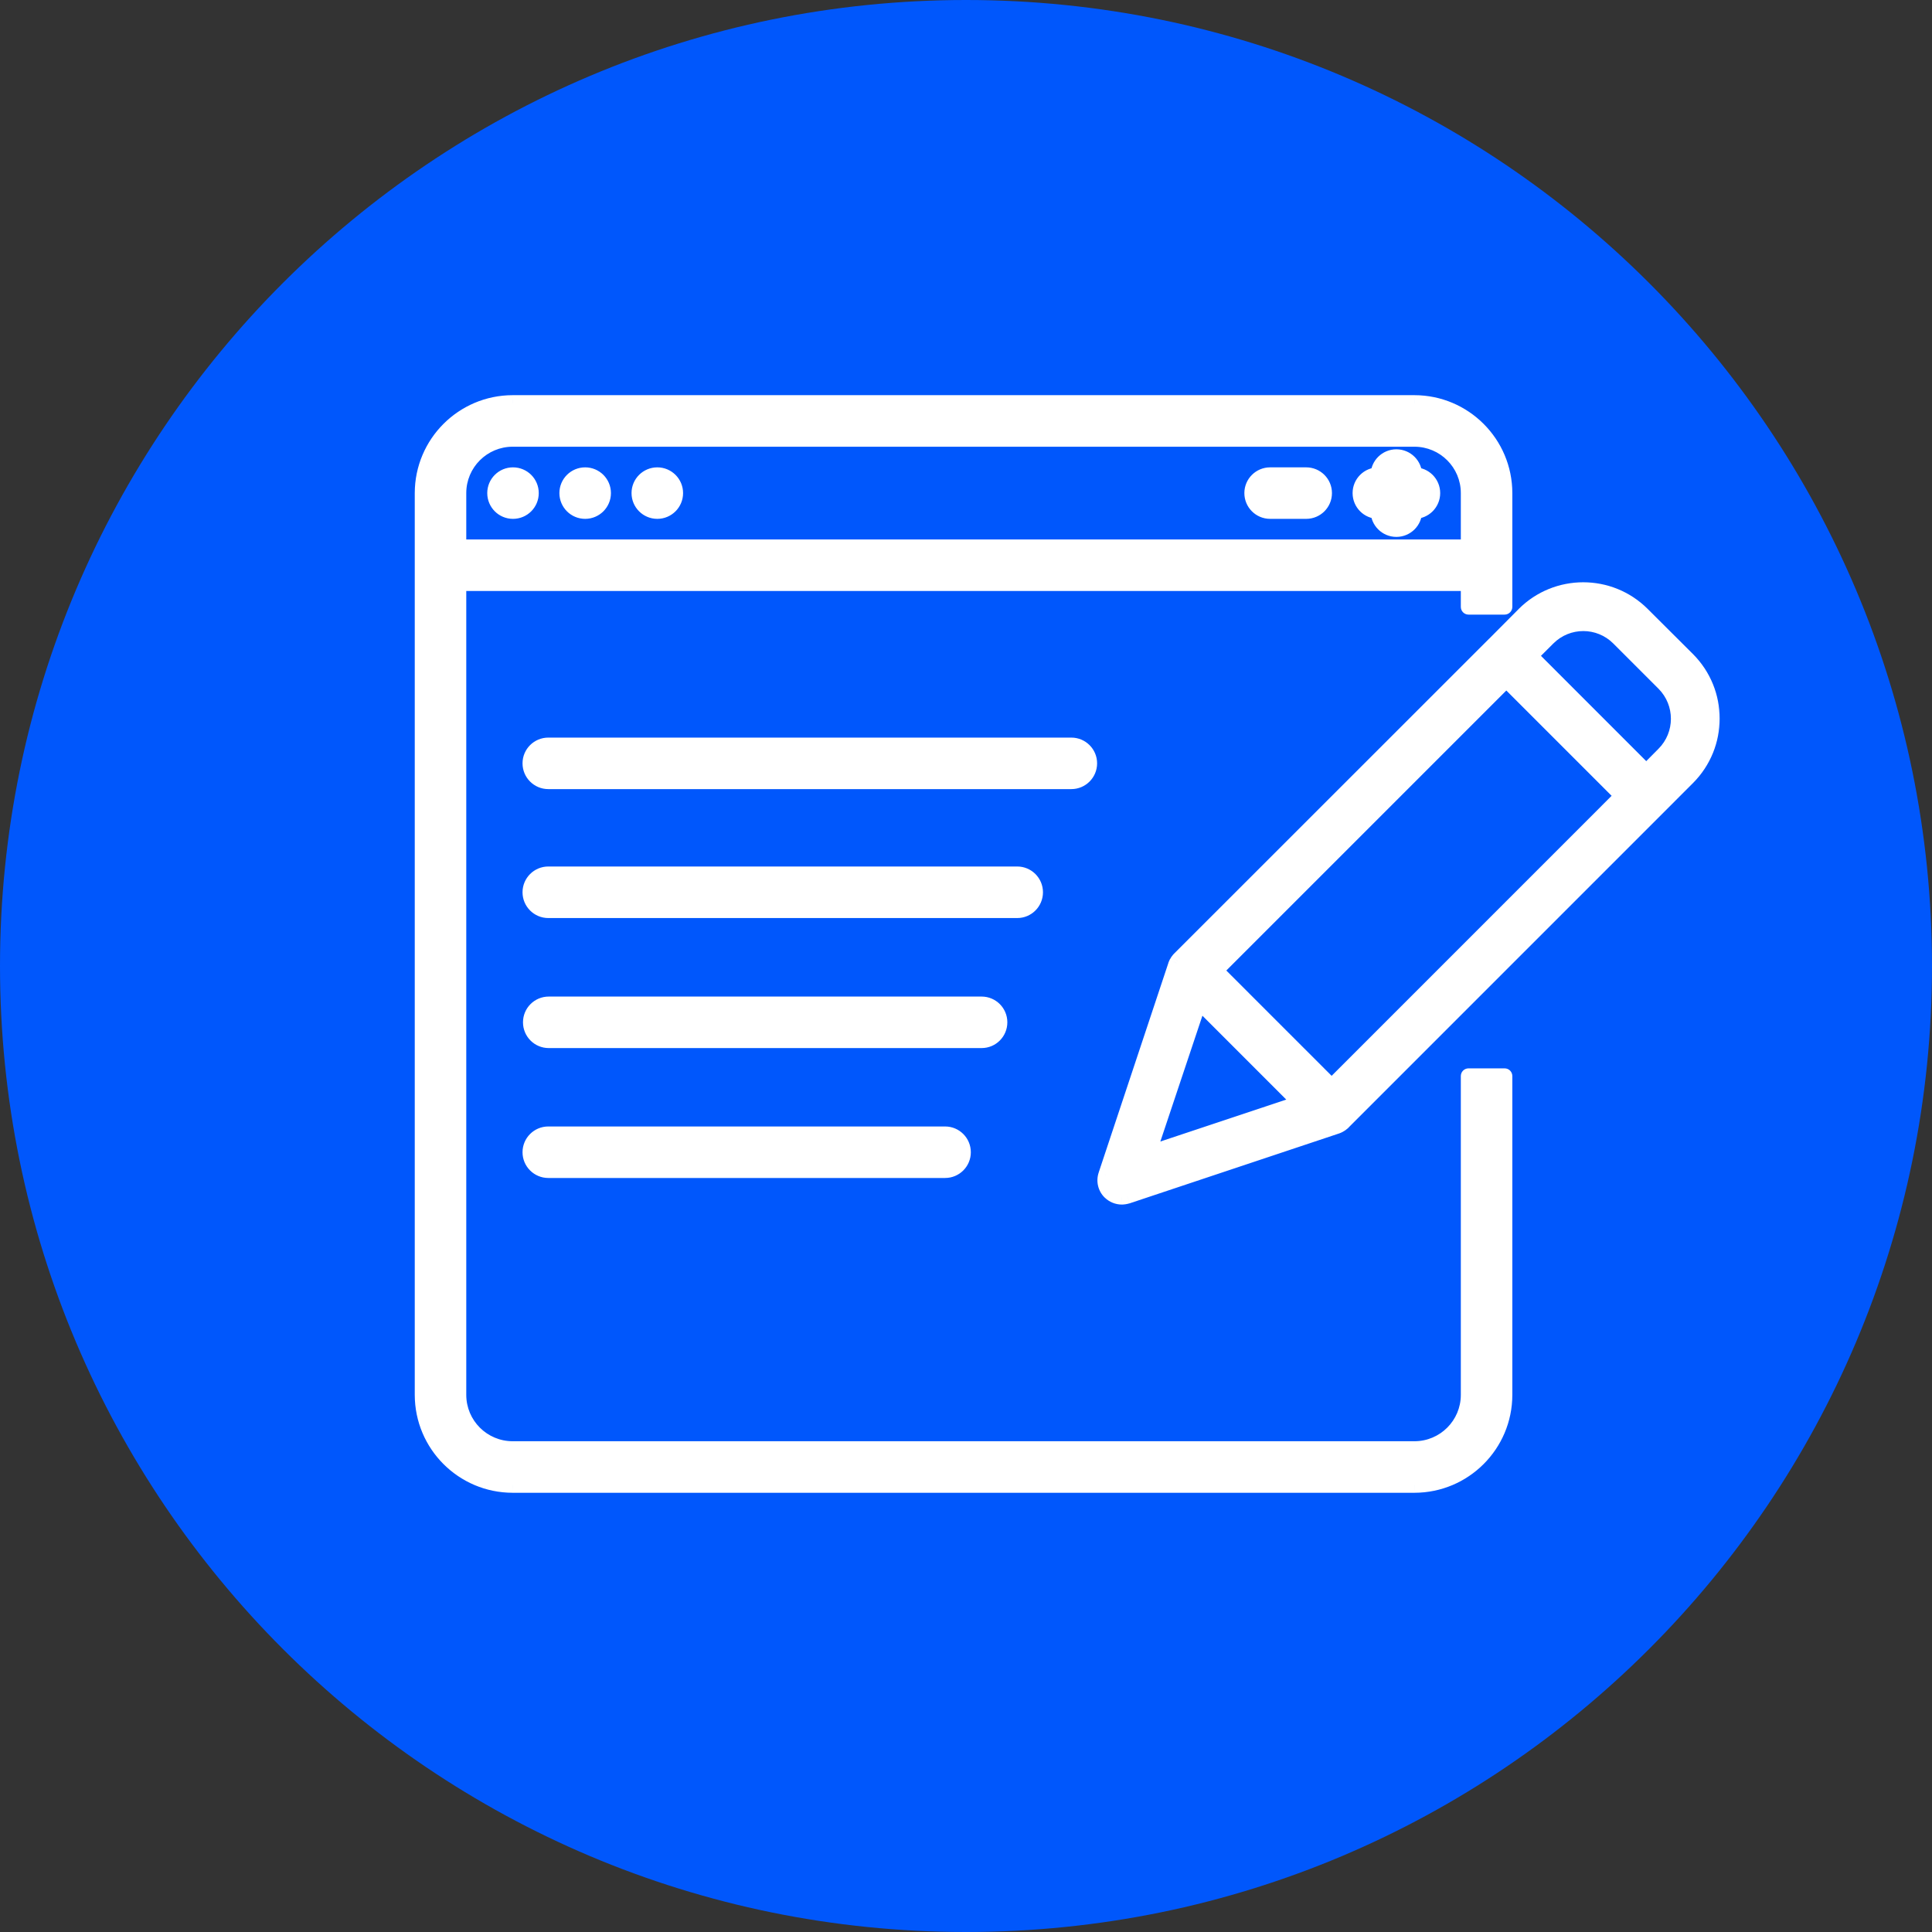
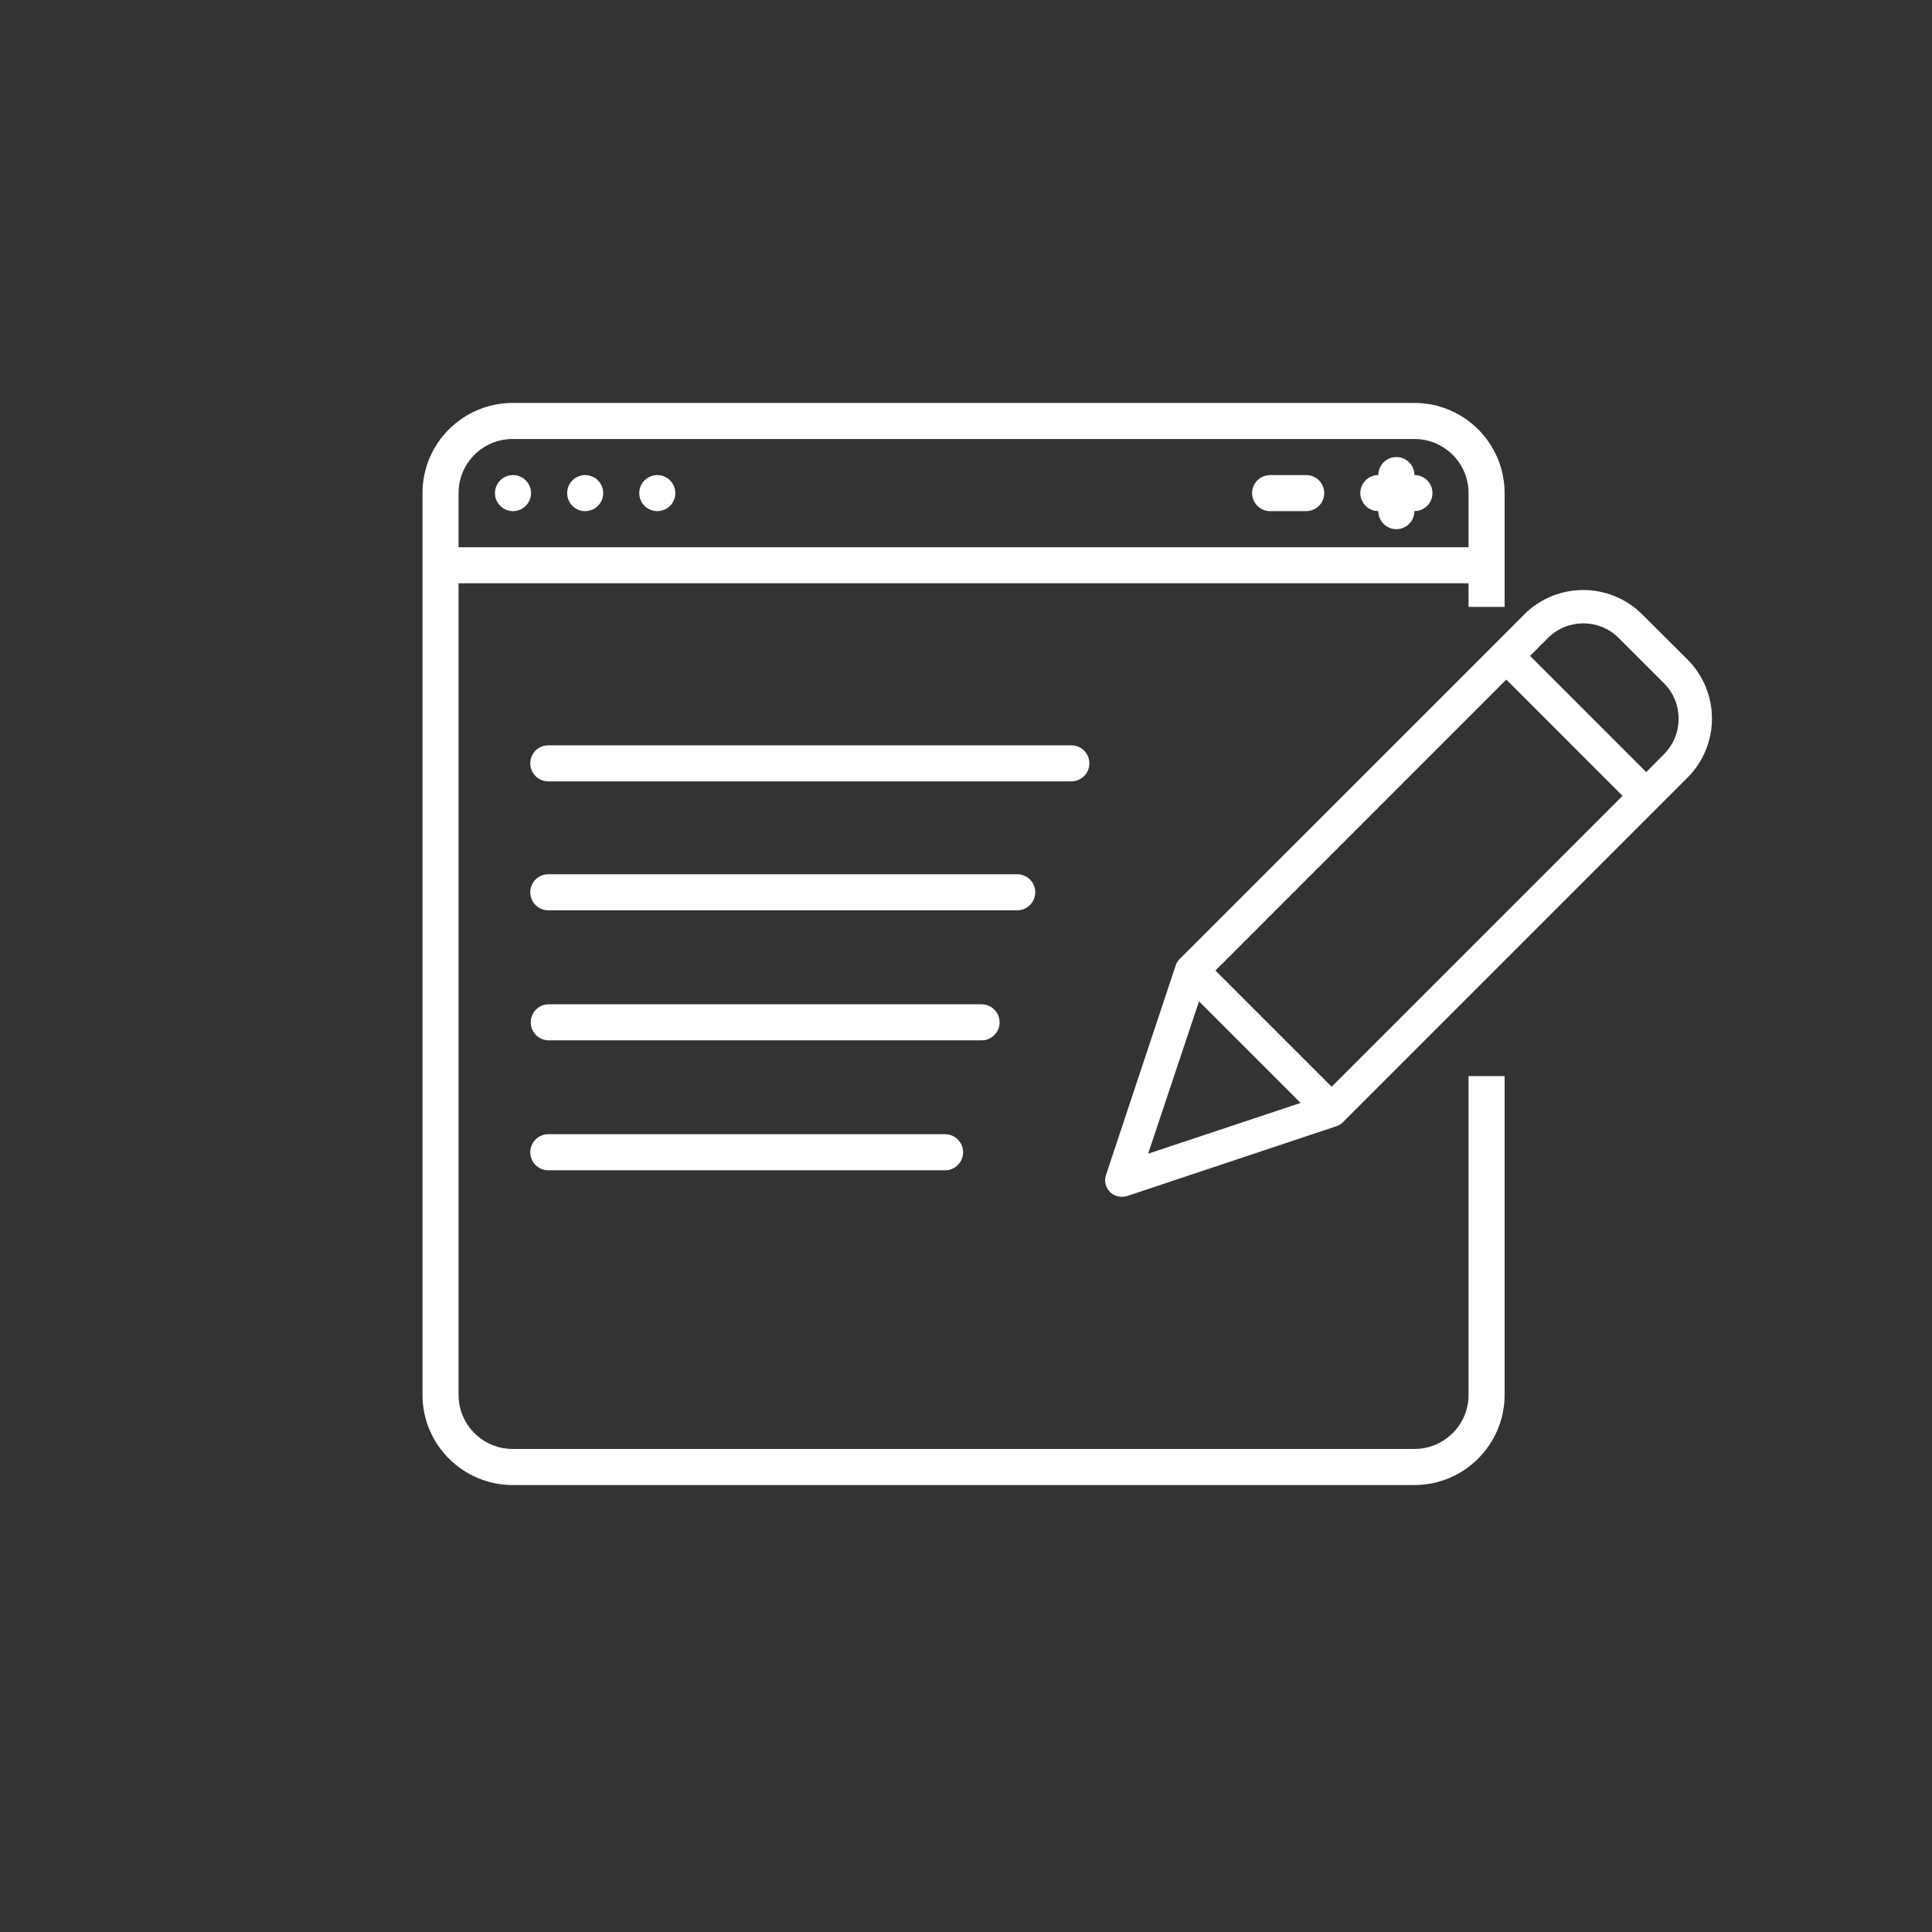
<svg xmlns="http://www.w3.org/2000/svg" width="50" height="50" viewBox="0 0 50 50" fill="none">
  <rect x="0" y="0" width="50" height="50" fill="#333333" stroke="none" />
-   <path d="M50 25C50 38.807 38.807 50 25 50C11.193 50 0 38.807 0 25C0 11.193 11.193 0 25 0C38.807 0 50 11.193 50 25Z" fill="#0057FC" />
  <mask id="path-2-outside-1_662_1603" maskUnits="userSpaceOnUse" x="9.934" y="9.427" width="35" height="30" fill="black">
-     <rect fill="white" x="9.934" y="9.427" width="35" height="30" />
-     <path fill-rule="evenodd" clip-rule="evenodd" d="M36.605 10.428H13.268C11.979 10.429 10.935 11.473 10.934 12.761V36.099C10.935 37.387 11.979 38.431 13.268 38.433H36.605C37.894 38.431 38.938 37.387 38.939 36.099V27.849H38.006V36.099C38.006 36.872 37.379 37.499 36.605 37.499H13.268C12.494 37.499 11.867 36.872 11.867 36.099V15.095H38.006V15.706H38.939V12.761C38.938 11.473 37.894 10.429 36.605 10.428ZM36.605 11.361H13.268C12.494 11.361 11.867 11.988 11.867 12.761V14.162H38.006V12.761C38.006 11.988 37.379 11.361 36.605 11.361ZM13.743 12.761C13.743 13.019 13.534 13.228 13.276 13.228C13.018 13.228 12.81 13.019 12.81 12.761C12.81 12.504 13.018 12.295 13.276 12.295C13.534 12.295 13.743 12.504 13.743 12.761ZM15.144 13.228C15.402 13.228 15.611 13.019 15.611 12.761C15.611 12.504 15.402 12.295 15.144 12.295C14.886 12.295 14.678 12.504 14.678 12.761C14.678 13.019 14.886 13.228 15.144 13.228ZM17.011 13.228C17.269 13.228 17.478 13.019 17.478 12.761C17.478 12.504 17.269 12.295 17.011 12.295C16.753 12.295 16.544 12.504 16.544 12.761C16.544 13.019 16.753 13.228 17.011 13.228ZM36.138 13.695C35.88 13.695 35.671 13.486 35.671 13.228C35.414 13.228 35.205 13.019 35.205 12.761C35.205 12.504 35.414 12.294 35.671 12.294C35.671 12.037 35.88 11.828 36.138 11.828C36.396 11.828 36.605 12.037 36.605 12.294C36.863 12.294 37.072 12.504 37.072 12.761C37.072 13.019 36.863 13.228 36.605 13.228C36.605 13.486 36.396 13.695 36.138 13.695ZM32.871 13.228H33.804C34.062 13.228 34.271 13.019 34.271 12.761C34.271 12.504 34.062 12.295 33.804 12.295H32.871C32.613 12.295 32.404 12.504 32.404 12.761C32.404 13.019 32.613 13.228 32.871 13.228ZM27.726 19.289C27.984 19.289 28.193 19.497 28.193 19.755C28.193 20.013 27.984 20.222 27.726 20.222H14.19C13.932 20.222 13.723 20.013 13.723 19.755C13.723 19.497 13.932 19.289 14.19 19.289H27.726ZM26.792 23.092C26.792 22.834 26.583 22.625 26.326 22.625H14.19C13.932 22.625 13.723 22.834 13.723 23.092C13.723 23.35 13.932 23.559 14.19 23.559H26.326C26.583 23.559 26.792 23.35 26.792 23.092ZM25.404 25.991C25.661 25.991 25.87 26.2 25.87 26.457C25.87 26.715 25.661 26.924 25.404 26.924H14.201C13.944 26.924 13.735 26.715 13.735 26.457C13.735 26.2 13.944 25.991 14.201 25.991H25.404ZM14.19 29.353C13.932 29.353 13.723 29.562 13.723 29.82C13.723 30.078 13.932 30.287 14.19 30.287H24.459C24.716 30.287 24.925 30.078 24.925 29.82C24.925 29.562 24.716 29.353 24.459 29.353H14.19ZM39.446 15.902C40.29 15.059 41.657 15.059 42.502 15.902L43.673 17.069C44.516 17.913 44.516 19.28 43.673 20.125L34.765 29.033C34.762 29.039 34.757 29.043 34.753 29.046C34.751 29.048 34.749 29.049 34.748 29.05C34.748 29.053 34.746 29.054 34.744 29.055C34.743 29.056 34.741 29.057 34.739 29.059C34.733 29.063 34.726 29.069 34.72 29.074C34.713 29.079 34.707 29.085 34.7 29.089C34.694 29.093 34.687 29.098 34.679 29.102C34.672 29.106 34.664 29.111 34.657 29.115C34.655 29.117 34.652 29.119 34.648 29.119C34.636 29.127 34.623 29.133 34.61 29.137C34.605 29.141 34.605 29.141 34.601 29.141L29.173 30.952C29.128 30.965 29.081 30.973 29.034 30.974C28.92 30.974 28.809 30.929 28.727 30.848C28.611 30.733 28.571 30.562 28.624 30.407L30.43 24.974C30.43 24.972 30.431 24.971 30.433 24.97C30.434 24.969 30.435 24.968 30.435 24.966C30.437 24.959 30.439 24.954 30.441 24.949C30.443 24.943 30.445 24.938 30.448 24.931C30.45 24.929 30.451 24.927 30.452 24.924C30.453 24.922 30.454 24.92 30.456 24.918C30.461 24.911 30.464 24.906 30.467 24.9C30.471 24.895 30.474 24.89 30.478 24.883C30.478 24.881 30.479 24.88 30.48 24.879C30.481 24.878 30.482 24.877 30.482 24.875C30.487 24.868 30.492 24.862 30.498 24.855C30.503 24.849 30.508 24.842 30.512 24.836C30.515 24.836 30.516 24.834 30.518 24.832C30.518 24.831 30.52 24.829 30.521 24.827L30.538 24.81L38.681 16.671L39.446 15.902ZM31.455 25.117L34.463 28.125L41.991 20.596L38.983 17.587L31.455 25.117ZM33.659 28.544L31.031 25.916L29.713 29.858L33.659 28.544ZM42.605 19.982L43.063 19.519C43.568 19.014 43.57 18.195 43.068 17.687L41.892 16.511C41.386 16.006 40.566 16.006 40.06 16.511L39.597 16.974L42.605 19.982Z" />
-   </mask>
+     </mask>
  <path fill-rule="evenodd" clip-rule="evenodd" d="M36.605 10.428H13.268C11.979 10.429 10.935 11.473 10.934 12.761V36.099C10.935 37.387 11.979 38.431 13.268 38.433H36.605C37.894 38.431 38.938 37.387 38.939 36.099V27.849H38.006V36.099C38.006 36.872 37.379 37.499 36.605 37.499H13.268C12.494 37.499 11.867 36.872 11.867 36.099V15.095H38.006V15.706H38.939V12.761C38.938 11.473 37.894 10.429 36.605 10.428ZM36.605 11.361H13.268C12.494 11.361 11.867 11.988 11.867 12.761V14.162H38.006V12.761C38.006 11.988 37.379 11.361 36.605 11.361ZM13.743 12.761C13.743 13.019 13.534 13.228 13.276 13.228C13.018 13.228 12.81 13.019 12.81 12.761C12.81 12.504 13.018 12.295 13.276 12.295C13.534 12.295 13.743 12.504 13.743 12.761ZM15.144 13.228C15.402 13.228 15.611 13.019 15.611 12.761C15.611 12.504 15.402 12.295 15.144 12.295C14.886 12.295 14.678 12.504 14.678 12.761C14.678 13.019 14.886 13.228 15.144 13.228ZM17.011 13.228C17.269 13.228 17.478 13.019 17.478 12.761C17.478 12.504 17.269 12.295 17.011 12.295C16.753 12.295 16.544 12.504 16.544 12.761C16.544 13.019 16.753 13.228 17.011 13.228ZM36.138 13.695C35.88 13.695 35.671 13.486 35.671 13.228C35.414 13.228 35.205 13.019 35.205 12.761C35.205 12.504 35.414 12.294 35.671 12.294C35.671 12.037 35.88 11.828 36.138 11.828C36.396 11.828 36.605 12.037 36.605 12.294C36.863 12.294 37.072 12.504 37.072 12.761C37.072 13.019 36.863 13.228 36.605 13.228C36.605 13.486 36.396 13.695 36.138 13.695ZM32.871 13.228H33.804C34.062 13.228 34.271 13.019 34.271 12.761C34.271 12.504 34.062 12.295 33.804 12.295H32.871C32.613 12.295 32.404 12.504 32.404 12.761C32.404 13.019 32.613 13.228 32.871 13.228ZM27.726 19.289C27.984 19.289 28.193 19.497 28.193 19.755C28.193 20.013 27.984 20.222 27.726 20.222H14.19C13.932 20.222 13.723 20.013 13.723 19.755C13.723 19.497 13.932 19.289 14.19 19.289H27.726ZM26.792 23.092C26.792 22.834 26.583 22.625 26.326 22.625H14.19C13.932 22.625 13.723 22.834 13.723 23.092C13.723 23.35 13.932 23.559 14.19 23.559H26.326C26.583 23.559 26.792 23.35 26.792 23.092ZM25.404 25.991C25.661 25.991 25.87 26.2 25.87 26.457C25.87 26.715 25.661 26.924 25.404 26.924H14.201C13.944 26.924 13.735 26.715 13.735 26.457C13.735 26.2 13.944 25.991 14.201 25.991H25.404ZM14.19 29.353C13.932 29.353 13.723 29.562 13.723 29.82C13.723 30.078 13.932 30.287 14.19 30.287H24.459C24.716 30.287 24.925 30.078 24.925 29.82C24.925 29.562 24.716 29.353 24.459 29.353H14.19ZM39.446 15.902C40.29 15.059 41.657 15.059 42.502 15.902L43.673 17.069C44.516 17.913 44.516 19.28 43.673 20.125L34.765 29.033C34.762 29.039 34.757 29.043 34.753 29.046C34.751 29.048 34.749 29.049 34.748 29.05C34.748 29.053 34.746 29.054 34.744 29.055C34.743 29.056 34.741 29.057 34.739 29.059C34.733 29.063 34.726 29.069 34.72 29.074C34.713 29.079 34.707 29.085 34.7 29.089C34.694 29.093 34.687 29.098 34.679 29.102C34.672 29.106 34.664 29.111 34.657 29.115C34.655 29.117 34.652 29.119 34.648 29.119C34.636 29.127 34.623 29.133 34.61 29.137C34.605 29.141 34.605 29.141 34.601 29.141L29.173 30.952C29.128 30.965 29.081 30.973 29.034 30.974C28.92 30.974 28.809 30.929 28.727 30.848C28.611 30.733 28.571 30.562 28.624 30.407L30.43 24.974C30.43 24.972 30.431 24.971 30.433 24.97C30.434 24.969 30.435 24.968 30.435 24.966C30.437 24.959 30.439 24.954 30.441 24.949C30.443 24.943 30.445 24.938 30.448 24.931C30.45 24.929 30.451 24.927 30.452 24.924C30.453 24.922 30.454 24.92 30.456 24.918C30.461 24.911 30.464 24.906 30.467 24.9C30.471 24.895 30.474 24.89 30.478 24.883C30.478 24.881 30.479 24.88 30.48 24.879C30.481 24.878 30.482 24.877 30.482 24.875C30.487 24.868 30.492 24.862 30.498 24.855C30.503 24.849 30.508 24.842 30.512 24.836C30.515 24.836 30.516 24.834 30.518 24.832C30.518 24.831 30.52 24.829 30.521 24.827L30.538 24.81L38.681 16.671L39.446 15.902ZM31.455 25.117L34.463 28.125L41.991 20.596L38.983 17.587L31.455 25.117ZM33.659 28.544L31.031 25.916L29.713 29.858L33.659 28.544ZM42.605 19.982L43.063 19.519C43.568 19.014 43.57 18.195 43.068 17.687L41.892 16.511C41.386 16.006 40.566 16.006 40.06 16.511L39.597 16.974L42.605 19.982Z" fill="white" />
  <path d="M13.268 10.428L13.268 10.227L13.267 10.227L13.268 10.428ZM36.605 10.428L36.606 10.227H36.605V10.428ZM10.934 12.761L10.734 12.761V12.761H10.934ZM10.934 36.099L10.734 36.099L10.734 36.099L10.934 36.099ZM13.268 38.433L13.267 38.633H13.268V38.433ZM36.605 38.433L36.605 38.633L36.606 38.633L36.605 38.433ZM38.939 36.099L39.139 36.099V36.099H38.939ZM38.939 27.849H39.139C39.139 27.738 39.05 27.649 38.939 27.649V27.849ZM38.006 27.849V27.649C37.895 27.649 37.806 27.738 37.806 27.849H38.006ZM11.867 15.095V14.895C11.757 14.895 11.667 14.985 11.667 15.095H11.867ZM38.006 15.095H38.206C38.206 14.985 38.116 14.895 38.006 14.895V15.095ZM38.006 15.706H37.806C37.806 15.816 37.895 15.906 38.006 15.906V15.706ZM38.939 15.706V15.906C39.05 15.906 39.139 15.816 39.139 15.706H38.939ZM38.939 12.761L39.139 12.761L39.139 12.761L38.939 12.761ZM11.867 14.162H11.667C11.667 14.272 11.757 14.361 11.867 14.361V14.162ZM38.006 14.162V14.361C38.116 14.361 38.206 14.272 38.206 14.162H38.006ZM35.671 13.228H35.871C35.871 13.118 35.782 13.028 35.671 13.028V13.228ZM35.671 12.294V12.495C35.782 12.495 35.871 12.405 35.871 12.294H35.671ZM36.605 12.294H36.405C36.405 12.405 36.494 12.495 36.605 12.495V12.294ZM36.605 13.228V13.028C36.494 13.028 36.405 13.118 36.405 13.228H36.605ZM42.502 15.902L42.36 16.043L42.36 16.043L42.502 15.902ZM39.446 15.902L39.304 15.76L39.304 15.761L39.446 15.902ZM43.673 17.069L43.814 16.927L43.814 16.927L43.673 17.069ZM43.673 20.125L43.814 20.266L43.814 20.266L43.673 20.125ZM34.765 29.033L34.624 28.891C34.608 28.907 34.596 28.925 34.586 28.945L34.765 29.033ZM34.753 29.046L34.873 29.206L34.873 29.206L34.753 29.046ZM34.748 29.05L34.609 28.907C34.57 28.944 34.548 28.996 34.548 29.05H34.748ZM34.744 29.055L34.852 29.224L34.852 29.224L34.744 29.055ZM34.739 29.059L34.85 29.225C34.862 29.217 34.873 29.208 34.883 29.198L34.739 29.059ZM34.72 29.074L34.592 28.92L34.592 28.92L34.72 29.074ZM34.7 29.089L34.59 28.922L34.59 28.922L34.7 29.089ZM34.679 29.102L34.779 29.275L34.779 29.275L34.679 29.102ZM34.657 29.115L34.546 28.949C34.536 28.955 34.528 28.962 34.52 28.97L34.657 29.115ZM34.648 29.119L34.625 28.921C34.595 28.924 34.567 28.934 34.542 28.95L34.648 29.119ZM34.61 29.137L34.553 28.945C34.523 28.954 34.495 28.97 34.473 28.991L34.61 29.137ZM34.601 29.141V28.941C34.58 28.941 34.558 28.944 34.538 28.951L34.601 29.141ZM29.173 30.952L29.23 31.143L29.236 31.142L29.173 30.952ZM29.034 30.974L29.035 31.174L29.038 31.174L29.034 30.974ZM28.727 30.848L28.868 30.706L28.868 30.706L28.727 30.848ZM28.624 30.407L28.813 30.472L28.814 30.47L28.624 30.407ZM30.43 24.974L30.62 25.037C30.627 25.017 30.63 24.996 30.63 24.974H30.43ZM30.433 24.97L30.576 25.109L30.576 25.109L30.433 24.97ZM30.435 24.966L30.245 24.901C30.238 24.922 30.235 24.944 30.235 24.966H30.435ZM30.441 24.949L30.255 24.874L30.255 24.874L30.441 24.949ZM30.448 24.931L30.304 24.792C30.283 24.813 30.267 24.839 30.258 24.868L30.448 24.931ZM30.452 24.924L30.273 24.835L30.273 24.836L30.452 24.924ZM30.456 24.918L30.6 25.057C30.608 25.049 30.615 25.04 30.622 25.03L30.456 24.918ZM30.467 24.9L30.296 24.798L30.296 24.798L30.467 24.9ZM30.478 24.883L30.644 24.994C30.666 24.962 30.678 24.923 30.678 24.883H30.478ZM30.48 24.879L30.341 24.735L30.341 24.736L30.48 24.879ZM30.482 24.875L30.315 24.765C30.294 24.798 30.282 24.836 30.282 24.875H30.482ZM30.498 24.855L30.344 24.727L30.344 24.727L30.498 24.855ZM30.512 24.836V24.636C30.446 24.636 30.383 24.669 30.346 24.725L30.512 24.836ZM30.518 24.832L30.689 24.936L30.689 24.936L30.518 24.832ZM30.521 24.827L30.663 24.969L30.663 24.968L30.521 24.827ZM30.538 24.81L30.397 24.668L30.396 24.669L30.538 24.81ZM38.681 16.671L38.822 16.812L38.823 16.812L38.681 16.671ZM34.463 28.125L34.321 28.267C34.359 28.304 34.41 28.325 34.463 28.325C34.516 28.325 34.567 28.304 34.604 28.267L34.463 28.125ZM31.455 25.117L31.313 24.976C31.235 25.054 31.235 25.18 31.313 25.258L31.455 25.117ZM41.991 20.596L42.133 20.737C42.211 20.659 42.211 20.532 42.133 20.454L41.991 20.596ZM38.983 17.587L39.125 17.446C39.087 17.409 39.036 17.387 38.983 17.387C38.93 17.387 38.88 17.409 38.842 17.446L38.983 17.587ZM31.031 25.916L31.172 25.775C31.123 25.726 31.053 25.706 30.985 25.722C30.918 25.738 30.863 25.787 30.841 25.853L31.031 25.916ZM33.659 28.544L33.722 28.734C33.788 28.712 33.838 28.658 33.853 28.59C33.87 28.523 33.849 28.452 33.8 28.403L33.659 28.544ZM29.713 29.858L29.523 29.795C29.499 29.867 29.518 29.946 29.571 30C29.625 30.053 29.704 30.072 29.776 30.048L29.713 29.858ZM43.063 19.519L42.922 19.378L42.921 19.379L43.063 19.519ZM42.605 19.982L42.464 20.123C42.501 20.161 42.553 20.182 42.606 20.182C42.659 20.182 42.71 20.16 42.747 20.123L42.605 19.982ZM43.068 17.687L43.21 17.546L43.209 17.545L43.068 17.687ZM41.892 16.511L42.033 16.37L42.033 16.37L41.892 16.511ZM40.06 16.511L39.918 16.37L39.918 16.37L40.06 16.511ZM39.597 16.974L39.456 16.832C39.418 16.87 39.397 16.921 39.397 16.974C39.397 17.027 39.418 17.077 39.456 17.115L39.597 16.974ZM13.268 10.627H36.605V10.227H13.268V10.627ZM11.134 12.761C11.135 11.584 12.09 10.629 13.268 10.627L13.267 10.227C11.869 10.229 10.736 11.363 10.734 12.761L11.134 12.761ZM11.134 36.099V12.761H10.734V36.099H11.134ZM13.268 38.233C12.09 38.231 11.135 37.277 11.134 36.099L10.734 36.099C10.736 37.498 11.869 38.631 13.267 38.633L13.268 38.233ZM36.605 38.233H13.268V38.633H36.605V38.233ZM38.739 36.099C38.738 37.277 37.783 38.231 36.605 38.233L36.606 38.633C38.004 38.631 39.138 37.498 39.139 36.099L38.739 36.099ZM38.739 27.849V36.099H39.139V27.849H38.739ZM38.006 28.049H38.939V27.649H38.006V28.049ZM38.206 36.099V27.849H37.806V36.099H38.206ZM36.605 37.699C37.489 37.699 38.206 36.983 38.206 36.099H37.806C37.806 36.762 37.268 37.299 36.605 37.299V37.699ZM13.268 37.699H36.605V37.299H13.268V37.699ZM11.667 36.099C11.667 36.983 12.384 37.699 13.268 37.699V37.299C12.605 37.299 12.067 36.762 12.067 36.099H11.667ZM11.667 15.095V36.099H12.067V15.095H11.667ZM38.006 14.895H11.867V15.295H38.006V14.895ZM38.206 15.706V15.095H37.806V15.706H38.206ZM38.939 15.506H38.006V15.906H38.939V15.506ZM38.739 12.761V15.706H39.139V12.761H38.739ZM36.605 10.627C37.783 10.629 38.738 11.584 38.739 12.761L39.139 12.761C39.138 11.363 38.004 10.229 36.606 10.227L36.605 10.627ZM13.268 11.561H36.605V11.161H13.268V11.561ZM12.067 12.761C12.067 12.098 12.605 11.561 13.268 11.561V11.161C12.384 11.161 11.667 11.877 11.667 12.761H12.067ZM12.067 14.162V12.761H11.667V14.162H12.067ZM38.006 13.961H11.867V14.361H38.006V13.961ZM37.806 12.761V14.162H38.206V12.761H37.806ZM36.605 11.561C37.268 11.561 37.806 12.098 37.806 12.761H38.206C38.206 11.877 37.489 11.161 36.605 11.161V11.561ZM13.276 13.428C13.645 13.428 13.943 13.13 13.943 12.761H13.543C13.543 12.909 13.424 13.028 13.276 13.028V13.428ZM12.61 12.761C12.61 13.13 12.908 13.428 13.276 13.428V13.028C13.129 13.028 13.01 12.909 13.01 12.761H12.61ZM13.276 12.095C12.908 12.095 12.61 12.393 12.61 12.761H13.01C13.01 12.614 13.129 12.495 13.276 12.495V12.095ZM13.943 12.761C13.943 12.393 13.645 12.095 13.276 12.095V12.495C13.424 12.495 13.543 12.614 13.543 12.761H13.943ZM15.411 12.761C15.411 12.909 15.292 13.028 15.144 13.028V13.428C15.512 13.428 15.811 13.13 15.811 12.761H15.411ZM15.144 12.495C15.292 12.495 15.411 12.614 15.411 12.761H15.811C15.811 12.393 15.512 12.095 15.144 12.095V12.495ZM14.877 12.761C14.877 12.614 14.997 12.495 15.144 12.495V12.095C14.776 12.095 14.477 12.393 14.477 12.761H14.877ZM15.144 13.028C14.997 13.028 14.877 12.909 14.877 12.761H14.477C14.477 13.13 14.776 13.428 15.144 13.428V13.028ZM17.278 12.761C17.278 12.909 17.158 13.028 17.011 13.028V13.428C17.379 13.428 17.678 13.13 17.678 12.761H17.278ZM17.011 12.495C17.158 12.495 17.278 12.614 17.278 12.761H17.678C17.678 12.393 17.379 12.095 17.011 12.095V12.495ZM16.744 12.761C16.744 12.614 16.864 12.495 17.011 12.495V12.095C16.643 12.095 16.344 12.393 16.344 12.761H16.744ZM17.011 13.028C16.864 13.028 16.744 12.909 16.744 12.761H16.344C16.344 13.13 16.643 13.428 17.011 13.428V13.028ZM35.471 13.228C35.471 13.596 35.77 13.895 36.138 13.895V13.495C35.991 13.495 35.871 13.375 35.871 13.228H35.471ZM35.005 12.761C35.005 13.13 35.303 13.428 35.671 13.428V13.028C35.524 13.028 35.405 12.909 35.405 12.761H35.005ZM35.671 12.095C35.303 12.095 35.005 12.393 35.005 12.761H35.405C35.405 12.614 35.524 12.495 35.671 12.495V12.095ZM36.138 11.628C35.77 11.628 35.471 11.926 35.471 12.294H35.871C35.871 12.147 35.991 12.028 36.138 12.028V11.628ZM36.805 12.294C36.805 11.926 36.506 11.628 36.138 11.628V12.028C36.285 12.028 36.405 12.147 36.405 12.294H36.805ZM37.272 12.761C37.272 12.393 36.973 12.095 36.605 12.095V12.495C36.752 12.495 36.872 12.614 36.872 12.761H37.272ZM36.605 13.428C36.973 13.428 37.272 13.13 37.272 12.761H36.872C36.872 12.909 36.752 13.028 36.605 13.028V13.428ZM36.138 13.895C36.506 13.895 36.805 13.596 36.805 13.228H36.405C36.405 13.375 36.285 13.495 36.138 13.495V13.895ZM33.804 13.028H32.871V13.428H33.804V13.028ZM34.071 12.761C34.071 12.909 33.952 13.028 33.804 13.028V13.428C34.173 13.428 34.471 13.13 34.471 12.761H34.071ZM33.804 12.495C33.952 12.495 34.071 12.614 34.071 12.761H34.471C34.471 12.393 34.173 12.095 33.804 12.095V12.495ZM32.871 12.495H33.804V12.095H32.871V12.495ZM32.604 12.761C32.604 12.614 32.724 12.495 32.871 12.495V12.095C32.503 12.095 32.204 12.393 32.204 12.761H32.604ZM32.871 13.028C32.724 13.028 32.604 12.909 32.604 12.761H32.204C32.204 13.13 32.503 13.428 32.871 13.428V13.028ZM28.393 19.755C28.393 19.387 28.094 19.089 27.726 19.089V19.489C27.873 19.489 27.993 19.608 27.993 19.755H28.393ZM27.726 20.422C28.094 20.422 28.393 20.124 28.393 19.755H27.993C27.993 19.903 27.873 20.022 27.726 20.022V20.422ZM14.19 20.422H27.726V20.022H14.19V20.422ZM13.523 19.755C13.523 20.124 13.822 20.422 14.19 20.422V20.022C14.043 20.022 13.923 19.903 13.923 19.755H13.523ZM14.19 19.089C13.822 19.089 13.523 19.387 13.523 19.755H13.923C13.923 19.608 14.043 19.489 14.19 19.489V19.089ZM27.726 19.089H14.19V19.489H27.726V19.089ZM26.326 22.826C26.473 22.826 26.592 22.945 26.592 23.092H26.992C26.992 22.724 26.694 22.425 26.326 22.425V22.826ZM14.19 22.826H26.326V22.425H14.19V22.826ZM13.923 23.092C13.923 22.945 14.043 22.826 14.19 22.826V22.425C13.822 22.425 13.523 22.724 13.523 23.092H13.923ZM14.19 23.359C14.043 23.359 13.923 23.24 13.923 23.092H13.523C13.523 23.46 13.822 23.759 14.19 23.759V23.359ZM26.326 23.359H14.19V23.759H26.326V23.359ZM26.592 23.092C26.592 23.24 26.473 23.359 26.326 23.359V23.759C26.694 23.759 26.992 23.46 26.992 23.092H26.592ZM26.07 26.457C26.07 26.089 25.772 25.791 25.404 25.791V26.191C25.551 26.191 25.67 26.31 25.67 26.457H26.07ZM25.404 27.124C25.772 27.124 26.07 26.826 26.07 26.457H25.67C25.67 26.605 25.551 26.724 25.404 26.724V27.124ZM14.201 27.124H25.404V26.724H14.201V27.124ZM13.535 26.457C13.535 26.826 13.833 27.124 14.201 27.124V26.724C14.054 26.724 13.935 26.605 13.935 26.457H13.535ZM14.201 25.791C13.833 25.791 13.535 26.089 13.535 26.457H13.935C13.935 26.31 14.054 26.191 14.201 26.191V25.791ZM25.404 25.791H14.201V26.191H25.404V25.791ZM13.923 29.82C13.923 29.672 14.043 29.553 14.19 29.553V29.153C13.822 29.153 13.523 29.451 13.523 29.82H13.923ZM14.19 30.087C14.043 30.087 13.923 29.967 13.923 29.82H13.523C13.523 30.188 13.822 30.486 14.19 30.486V30.087ZM24.459 30.087H14.19V30.486H24.459V30.087ZM24.725 29.82C24.725 29.967 24.606 30.087 24.459 30.087V30.486C24.827 30.486 25.125 30.188 25.125 29.82H24.725ZM24.459 29.553C24.606 29.553 24.725 29.672 24.725 29.82H25.125C25.125 29.451 24.827 29.153 24.459 29.153V29.553ZM14.19 29.553H24.459V29.153H14.19V29.553ZM42.643 15.76C41.721 14.839 40.227 14.839 39.304 15.76L39.587 16.043C40.353 15.278 41.594 15.278 42.36 16.043L42.643 15.76ZM43.814 16.927L42.643 15.76L42.36 16.043L43.532 17.21L43.814 16.927ZM43.814 20.266C44.735 19.343 44.735 17.85 43.814 16.927L43.531 17.21C44.296 17.976 44.296 19.217 43.531 19.983L43.814 20.266ZM34.907 29.174L43.814 20.266L43.531 19.983L34.624 28.891L34.907 29.174ZM34.873 29.206C34.873 29.206 34.918 29.176 34.945 29.121L34.586 28.945C34.597 28.922 34.611 28.906 34.62 28.897C34.628 28.889 34.636 28.884 34.633 28.886L34.873 29.206ZM34.887 29.194C34.881 29.199 34.877 29.203 34.875 29.205C34.873 29.206 34.871 29.207 34.873 29.206L34.633 28.886C34.632 28.887 34.629 28.889 34.626 28.892C34.622 28.895 34.616 28.9 34.609 28.907L34.887 29.194ZM34.852 29.224C34.852 29.224 34.853 29.223 34.855 29.222C34.856 29.221 34.859 29.219 34.863 29.216C34.87 29.211 34.883 29.201 34.896 29.186C34.929 29.149 34.948 29.1 34.948 29.05H34.548C34.548 29.03 34.551 29.006 34.561 28.981C34.57 28.955 34.584 28.935 34.598 28.92C34.611 28.905 34.622 28.896 34.628 28.892C34.633 28.888 34.638 28.885 34.637 28.887L34.852 29.224ZM34.883 29.198C34.867 29.215 34.851 29.224 34.852 29.224L34.637 28.886C34.635 28.888 34.615 28.899 34.596 28.92L34.883 29.198ZM34.847 29.228C34.851 29.225 34.852 29.224 34.853 29.223C34.854 29.222 34.853 29.223 34.85 29.225L34.628 28.892C34.612 28.904 34.597 28.916 34.592 28.92L34.847 29.228ZM34.811 29.256C34.828 29.244 34.843 29.232 34.847 29.228L34.592 28.92C34.589 28.923 34.587 28.924 34.586 28.925C34.586 28.925 34.587 28.924 34.59 28.922L34.811 29.256ZM34.779 29.275C34.785 29.271 34.799 29.264 34.811 29.255L34.59 28.922C34.59 28.922 34.59 28.922 34.588 28.924C34.586 28.925 34.583 28.926 34.579 28.929L34.779 29.275ZM34.769 29.281C34.768 29.282 34.769 29.281 34.77 29.28C34.773 29.279 34.775 29.277 34.779 29.275L34.579 28.929C34.573 28.932 34.559 28.94 34.546 28.949L34.769 29.281ZM34.672 29.318C34.721 29.312 34.764 29.29 34.795 29.26L34.52 28.97C34.546 28.945 34.582 28.926 34.625 28.921L34.672 29.318ZM34.667 29.328C34.697 29.32 34.727 29.306 34.755 29.288L34.542 28.95C34.546 28.947 34.55 28.946 34.553 28.945L34.667 29.328ZM34.601 29.341C34.601 29.341 34.602 29.341 34.603 29.341C34.603 29.341 34.605 29.341 34.606 29.341C34.609 29.341 34.616 29.341 34.623 29.34C34.642 29.338 34.666 29.333 34.692 29.32C34.715 29.309 34.731 29.296 34.737 29.291C34.74 29.289 34.742 29.286 34.744 29.285C34.745 29.284 34.746 29.283 34.747 29.282L34.473 28.991C34.47 28.993 34.474 28.99 34.477 28.987C34.482 28.983 34.496 28.971 34.518 28.96C34.543 28.948 34.567 28.944 34.584 28.942C34.595 28.941 34.606 28.941 34.601 28.941V29.341ZM29.236 31.142L34.664 29.331L34.538 28.951L29.109 30.762L29.236 31.142ZM29.038 31.174C29.103 31.172 29.168 31.162 29.23 31.143L29.115 30.76C29.088 30.769 29.059 30.773 29.031 30.774L29.038 31.174ZM28.587 30.99C28.706 31.108 28.867 31.174 29.035 31.174L29.034 30.774C28.972 30.774 28.912 30.75 28.868 30.706L28.587 30.99ZM28.435 30.343C28.357 30.57 28.416 30.822 28.587 30.991L28.868 30.706C28.806 30.645 28.785 30.554 28.813 30.472L28.435 30.343ZM30.241 24.911L28.434 30.344L28.814 30.47L30.62 25.037L30.241 24.911ZM30.289 24.831C30.284 24.836 30.23 24.887 30.23 24.974H30.63C30.63 25.008 30.621 25.042 30.604 25.072C30.59 25.096 30.573 25.112 30.576 25.109L30.289 24.831ZM30.235 24.966C30.235 24.93 30.244 24.896 30.261 24.867C30.275 24.843 30.292 24.828 30.289 24.831L30.576 25.109C30.579 25.106 30.635 25.054 30.635 24.966H30.235ZM30.255 24.874C30.253 24.879 30.25 24.889 30.245 24.901L30.624 25.031C30.624 25.03 30.624 25.029 30.626 25.024L30.255 24.874ZM30.258 24.868C30.258 24.868 30.258 24.868 30.255 24.874L30.626 25.024C30.629 25.018 30.633 25.008 30.637 24.994L30.258 24.868ZM30.273 24.836C30.272 24.837 30.282 24.814 30.304 24.792L30.591 25.07C30.617 25.044 30.63 25.016 30.631 25.013L30.273 24.836ZM30.313 24.779C30.287 24.806 30.274 24.833 30.273 24.835L30.631 25.013C30.632 25.011 30.622 25.035 30.6 25.057L30.313 24.779ZM30.296 24.798C30.292 24.803 30.292 24.804 30.291 24.806L30.622 25.03C30.63 25.018 30.636 25.008 30.639 25.003L30.296 24.798ZM30.311 24.773C30.304 24.783 30.299 24.793 30.296 24.798L30.639 25.003C30.642 24.997 30.643 24.996 30.644 24.994L30.311 24.773ZM30.341 24.736C30.338 24.738 30.278 24.791 30.278 24.883H30.678C30.678 24.921 30.667 24.956 30.649 24.986C30.634 25.01 30.616 25.026 30.619 25.023L30.341 24.736ZM30.282 24.875C30.282 24.837 30.293 24.802 30.311 24.772C30.326 24.748 30.344 24.732 30.341 24.735L30.619 25.023C30.622 25.02 30.682 24.967 30.682 24.875H30.282ZM30.344 24.727C30.34 24.731 30.327 24.747 30.315 24.765L30.649 24.985C30.647 24.988 30.646 24.989 30.646 24.989C30.647 24.988 30.648 24.987 30.651 24.983L30.344 24.727ZM30.346 24.725C30.348 24.722 30.349 24.721 30.349 24.721C30.348 24.722 30.347 24.723 30.344 24.727L30.651 24.983C30.655 24.979 30.668 24.964 30.679 24.947L30.346 24.725ZM30.347 24.728C30.346 24.73 30.349 24.725 30.352 24.719C30.357 24.713 30.366 24.701 30.38 24.688C30.396 24.673 30.416 24.659 30.442 24.649C30.468 24.639 30.492 24.636 30.512 24.636V25.036C30.564 25.036 30.613 25.017 30.651 24.982C30.666 24.968 30.676 24.955 30.681 24.948C30.683 24.944 30.685 24.941 30.687 24.939C30.688 24.937 30.689 24.936 30.689 24.936L30.347 24.728ZM30.38 24.686C30.359 24.706 30.348 24.727 30.347 24.728L30.689 24.936C30.69 24.934 30.68 24.951 30.663 24.969L30.38 24.686ZM30.396 24.669L30.379 24.686L30.663 24.968L30.68 24.951L30.396 24.669ZM38.539 16.529L30.397 24.668L30.68 24.951L38.822 16.812L38.539 16.529ZM39.304 15.761L38.539 16.53L38.823 16.812L39.588 16.043L39.304 15.761ZM34.604 27.984L31.596 24.976L31.313 25.258L34.321 28.267L34.604 27.984ZM41.85 20.454L34.321 27.984L34.604 28.267L42.133 20.737L41.85 20.454ZM38.842 17.729L41.85 20.737L42.133 20.454L39.125 17.446L38.842 17.729ZM31.596 25.258L39.125 17.729L38.842 17.446L31.313 24.976L31.596 25.258ZM30.89 26.058L33.517 28.686L33.8 28.403L31.172 25.775L30.89 26.058ZM29.903 29.922L31.221 25.98L30.841 25.853L29.523 29.795L29.903 29.922ZM33.596 28.355L29.65 29.669L29.776 30.048L33.722 28.734L33.596 28.355ZM42.921 19.379L42.463 19.841L42.747 20.123L43.206 19.66L42.921 19.379ZM42.925 17.827C43.35 18.258 43.349 18.95 42.922 19.378L43.205 19.661C43.787 19.077 43.789 18.133 43.21 17.546L42.925 17.827ZM41.751 16.653L42.926 17.828L43.209 17.545L42.033 16.37L41.751 16.653ZM40.201 16.653C40.629 16.225 41.323 16.225 41.751 16.653L42.033 16.37C41.449 15.786 40.502 15.786 39.918 16.37L40.201 16.653ZM39.738 17.115L40.201 16.653L39.918 16.37L39.456 16.832L39.738 17.115ZM42.747 19.841L39.739 16.832L39.456 17.115L42.464 20.123L42.747 19.841Z" fill="white" mask="url(#path-2-outside-1_662_1603)" />
</svg>